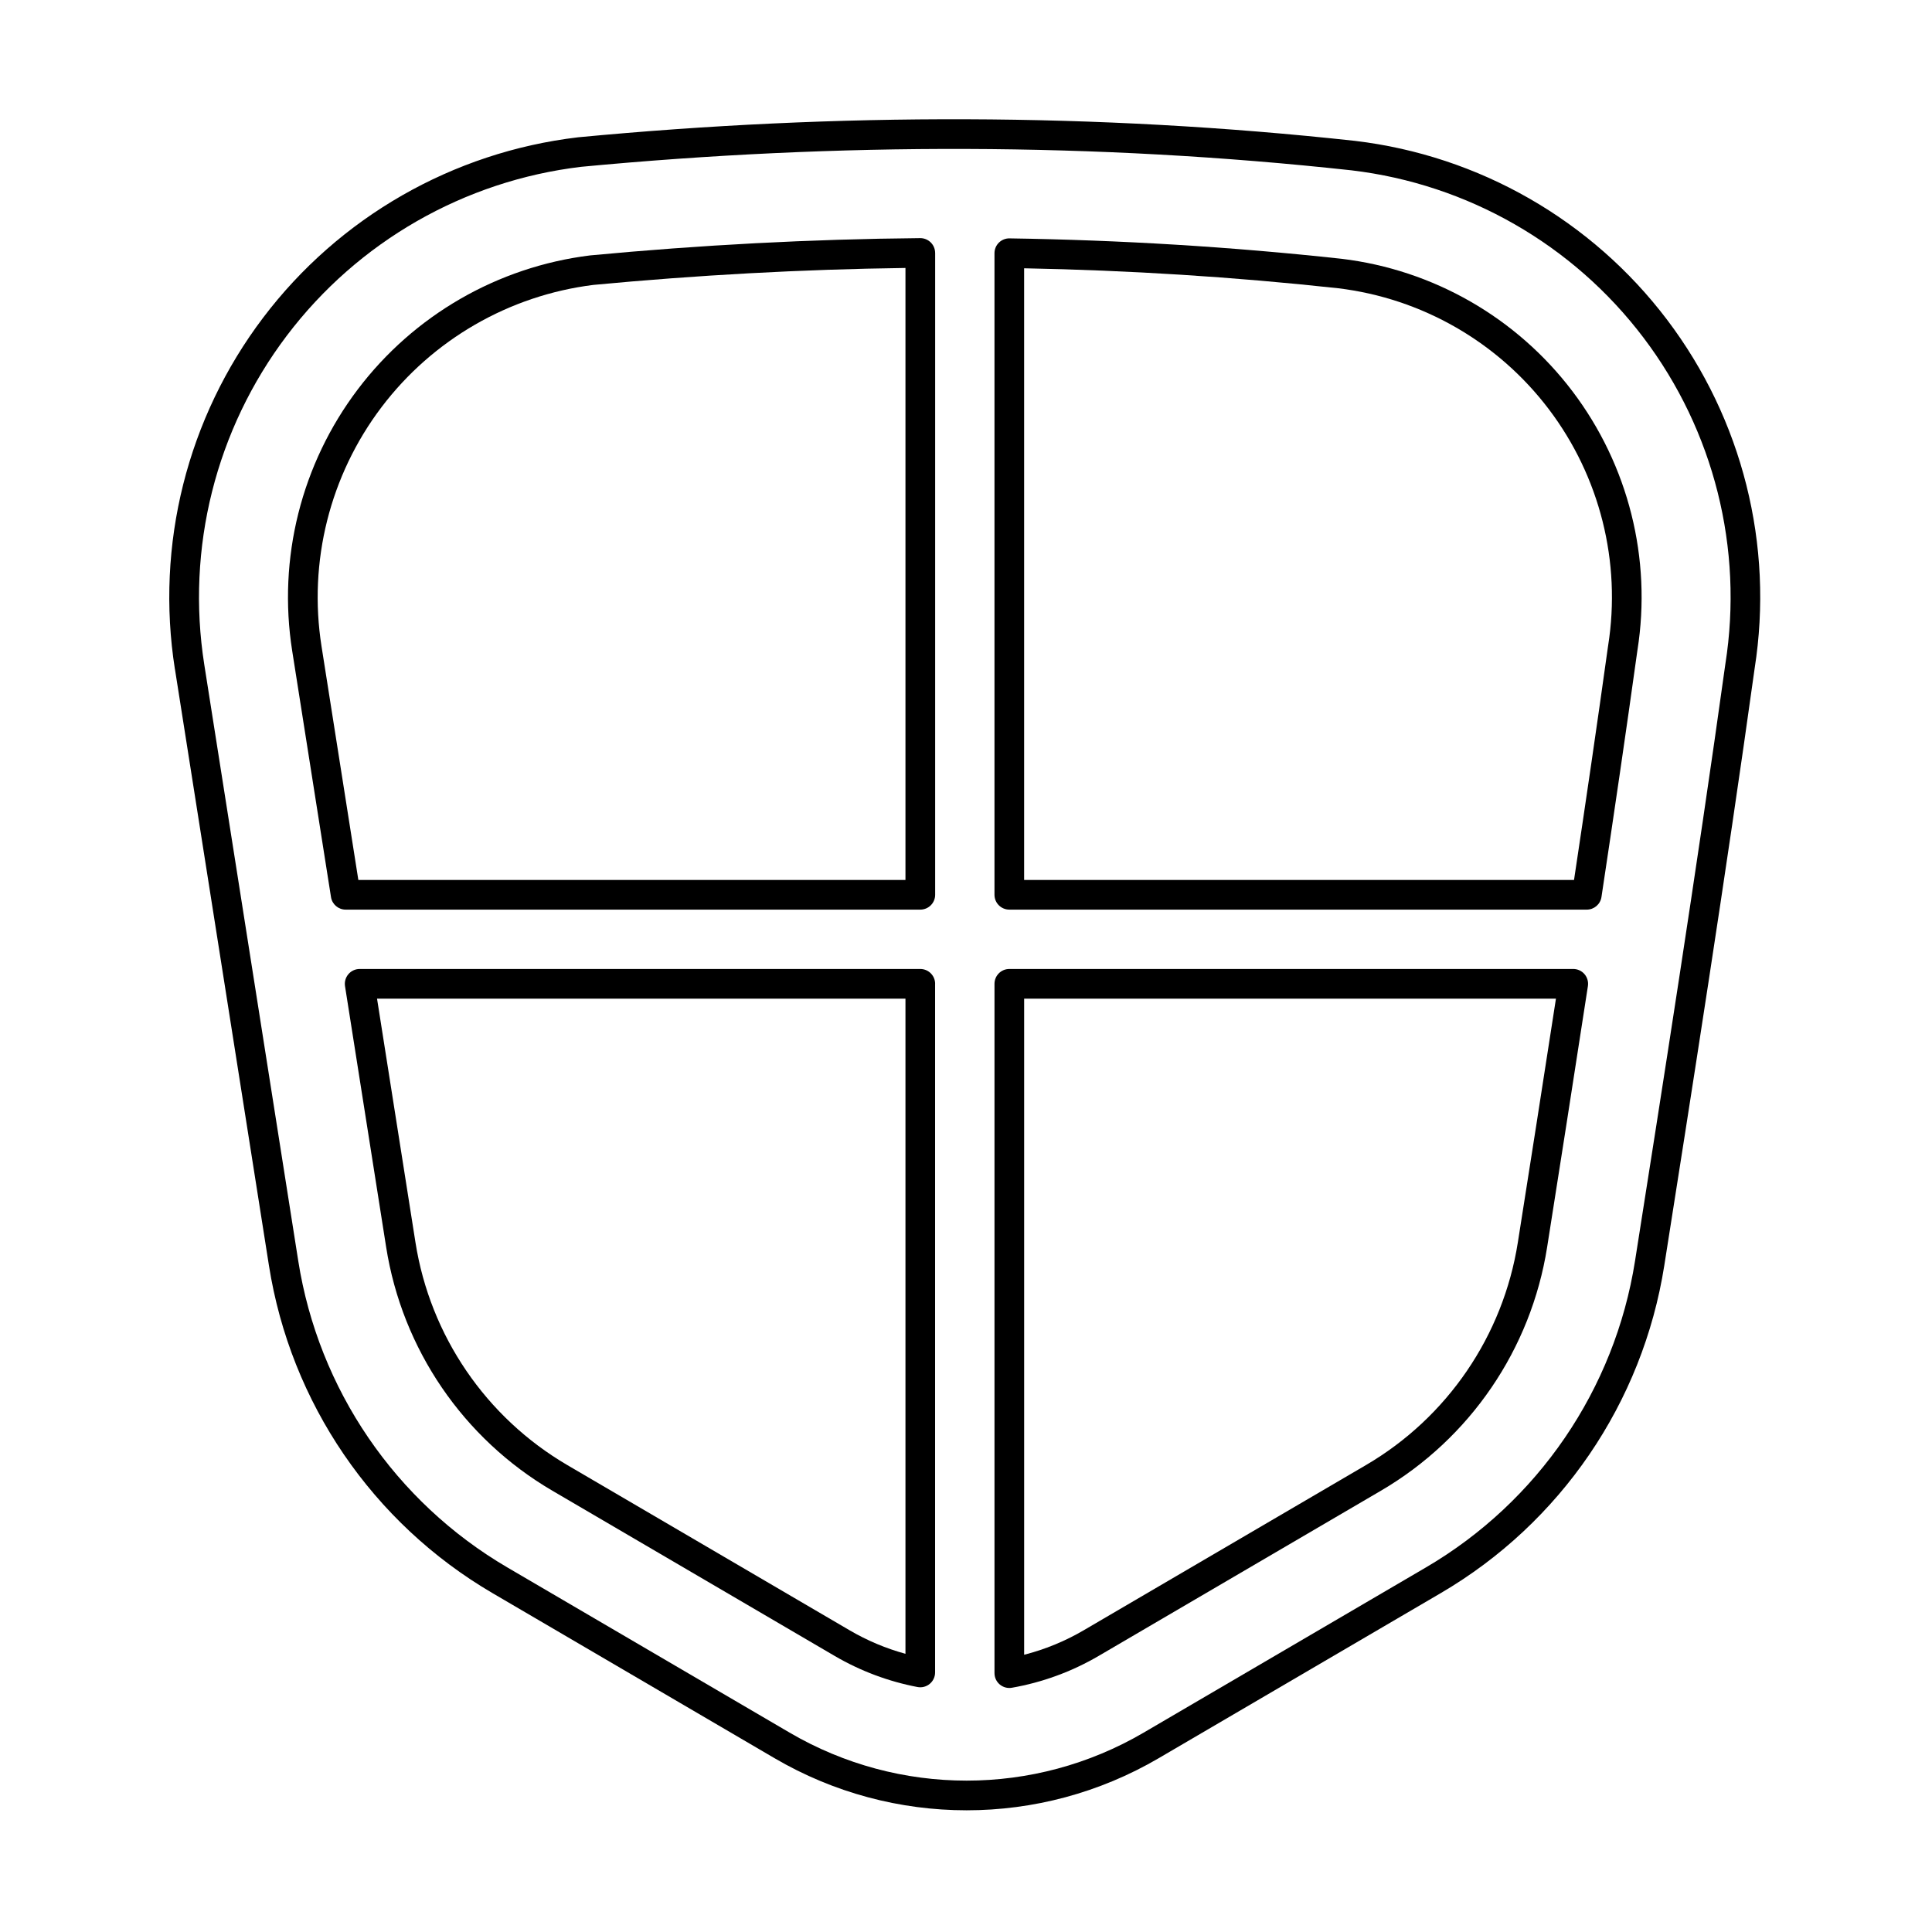
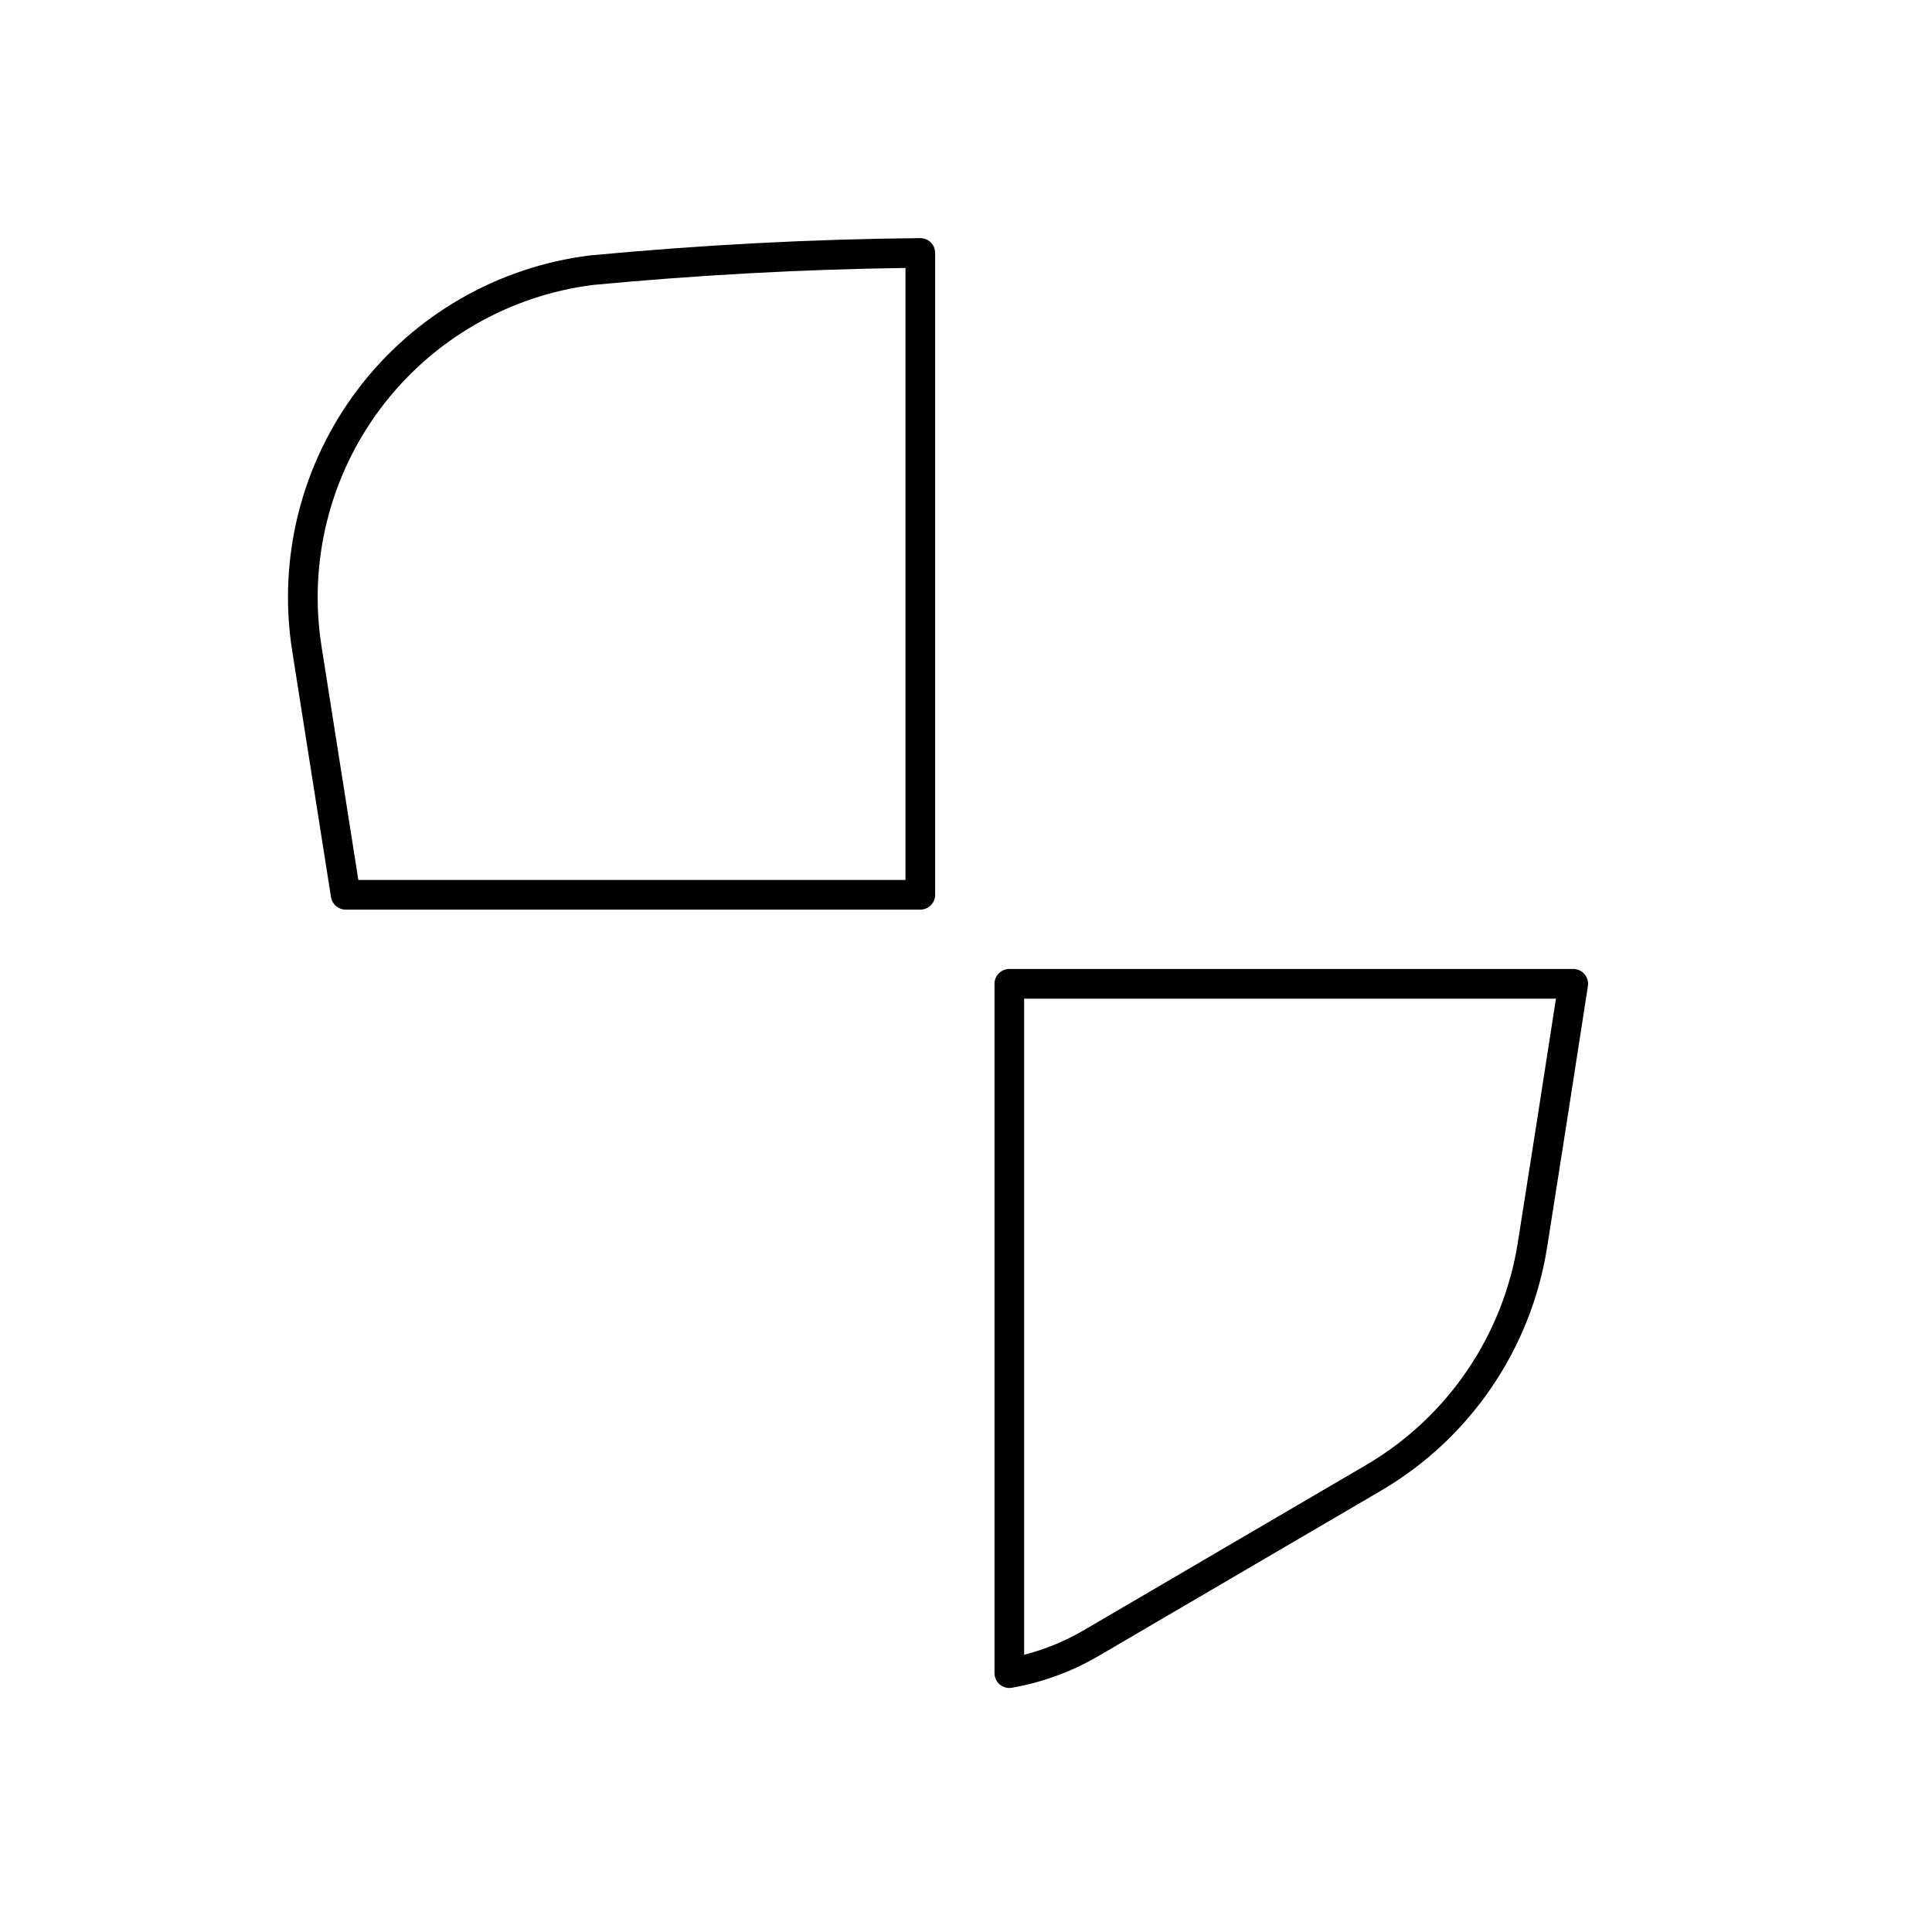
<svg xmlns="http://www.w3.org/2000/svg" fill="#000000" width="800px" height="800px" version="1.1" viewBox="144 144 512 512">
  <g fill-rule="evenodd">
-     <path d="m190.37 321.38c8.438 53.527 18.102 114.84 24.902 158 5.731 36.355 27.473 68.219 59.238 86.809 23.379 13.684 51.348 30.055 74.77 43.762 31.43 18.395 70.344 18.395 101.77 0 23.422-13.707 51.391-30.078 74.77-43.762 31.762-18.59 53.508-50.453 59.234-86.809 6.809-43.188 16.477-104.53 23.945-158.24 5.141-32.68-3.238-66.043-23.211-92.414-19.98-26.383-49.836-43.492-82.703-47.395-0.012 0-0.023-0.004-0.035-0.004-68.574-7.477-137.14-7.457-205.83-0.945-0.031 0.004-0.059 0.008-0.09 0.012-33.133 3.93-63.238 21.18-83.379 47.777-20.145 26.598-28.59 60.246-23.391 93.203zm32.672 156.78-24.902-158.01c-4.863-30.844 3.043-62.34 21.895-87.234 18.844-24.883 47-41.023 77.996-44.711 68.133-6.453 136.15-6.481 204.16 0.938 30.734 3.652 58.66 19.656 77.344 44.332 18.691 24.676 26.527 55.902 21.707 86.48-0.004 0.023-0.008 0.047-0.012 0.07-7.461 53.668-17.125 114.97-23.93 158.13-5.363 34.023-25.715 63.848-55.445 81.246-23.379 13.684-51.348 30.055-74.77 43.762-28.977 16.961-64.855 16.961-93.832 0-23.422-13.707-51.391-30.078-74.773-43.762-29.73-17.398-50.078-47.223-55.441-81.246z" />
    <path d="m411.48 400.79c-2.172 0-3.93 1.762-3.93 3.93v182.68c0 1.16 0.512 2.262 1.402 3.008s2.062 1.062 3.207 0.863c7.992-1.402 15.793-4.219 23.02-8.449 23.422-13.707 51.391-30.078 74.77-43.762 23.625-13.824 39.797-37.523 44.059-64.566 3.156-20.008 6.926-43.93 10.805-69.176 0.172-1.133-0.156-2.285-0.902-3.16-0.746-0.871-1.836-1.371-2.984-1.371h-149.45zm3.934 7.859h140.93c-3.629 23.562-7.137 45.82-10.102 64.617-3.894 24.711-18.672 46.371-40.262 59.004-23.383 13.684-51.352 30.055-74.773 43.762-5.008 2.934-10.328 5.098-15.797 6.496v-173.88z" />
-     <path d="m391.82 404.72c0-2.172-1.762-3.93-3.934-3.93h-148.57c-1.152 0-2.242 0.5-2.988 1.379-0.746 0.875-1.074 2.031-0.895 3.168l10.902 69.16c4.262 27.039 20.434 50.738 44.055 64.562 23.383 13.684 51.352 30.055 74.773 43.762 6.914 4.047 14.355 6.801 21.98 8.258 1.152 0.223 2.34-0.086 3.242-0.832 0.902-0.746 1.426-1.855 1.426-3.027v-182.5zm-7.863 3.934v173.62c-5.121-1.402-10.109-3.481-14.816-6.238-23.422-13.707-51.391-30.078-74.773-43.762-21.59-12.637-36.367-34.293-40.262-59.004l-10.188-64.621h140.04z" />
    <path d="m391.82 211.04c0-1.051-0.418-2.055-1.164-2.793-0.746-0.738-1.754-1.148-2.805-1.141-29.102 0.266-58.227 1.82-87.406 4.574-0.039 0-0.078 0.008-0.113 0.012-24.441 3.039-46.621 15.828-61.5 35.473-14.98 19.781-21.266 44.809-17.398 69.32l10.285 65.258c0.301 1.91 1.949 3.316 3.883 3.316h152.29c2.172 0 3.934-1.758 3.934-3.93v-170.09zm-7.863 3.973v162.19h-144.99l-9.762-61.941c-3.531-22.402 2.211-45.273 15.898-63.352 13.586-17.938 33.836-29.617 56.148-32.406 27.609-2.606 55.172-4.125 82.707-4.492z" />
-     <path d="m411.54 207.17c-1.055-0.016-2.066 0.391-2.82 1.129-0.75 0.738-1.172 1.746-1.172 2.801v170.03c0 2.172 1.762 3.93 3.93 3.93h153.04c1.945 0 3.598-1.422 3.887-3.344 3.289-21.777 6.547-43.941 9.465-64.934 0.023-0.164 0.047-0.332 0.074-0.496 3.82-24.246-2.394-49-17.211-68.57-14.793-19.531-36.887-32.215-61.207-35.133-0.016 0-0.027-0.004-0.043-0.004-29.309-3.191-58.621-4.965-87.945-5.406zm3.871 7.93c27.742 0.531 55.469 2.269 83.195 5.289 22.199 2.672 42.359 14.246 55.859 32.074 13.527 17.863 19.199 40.465 15.711 62.598-0.031 0.211-0.062 0.426-0.094 0.637-2.766 19.887-5.836 40.832-8.949 61.5h-145.73v-162.1z" />
  </g>
</svg>